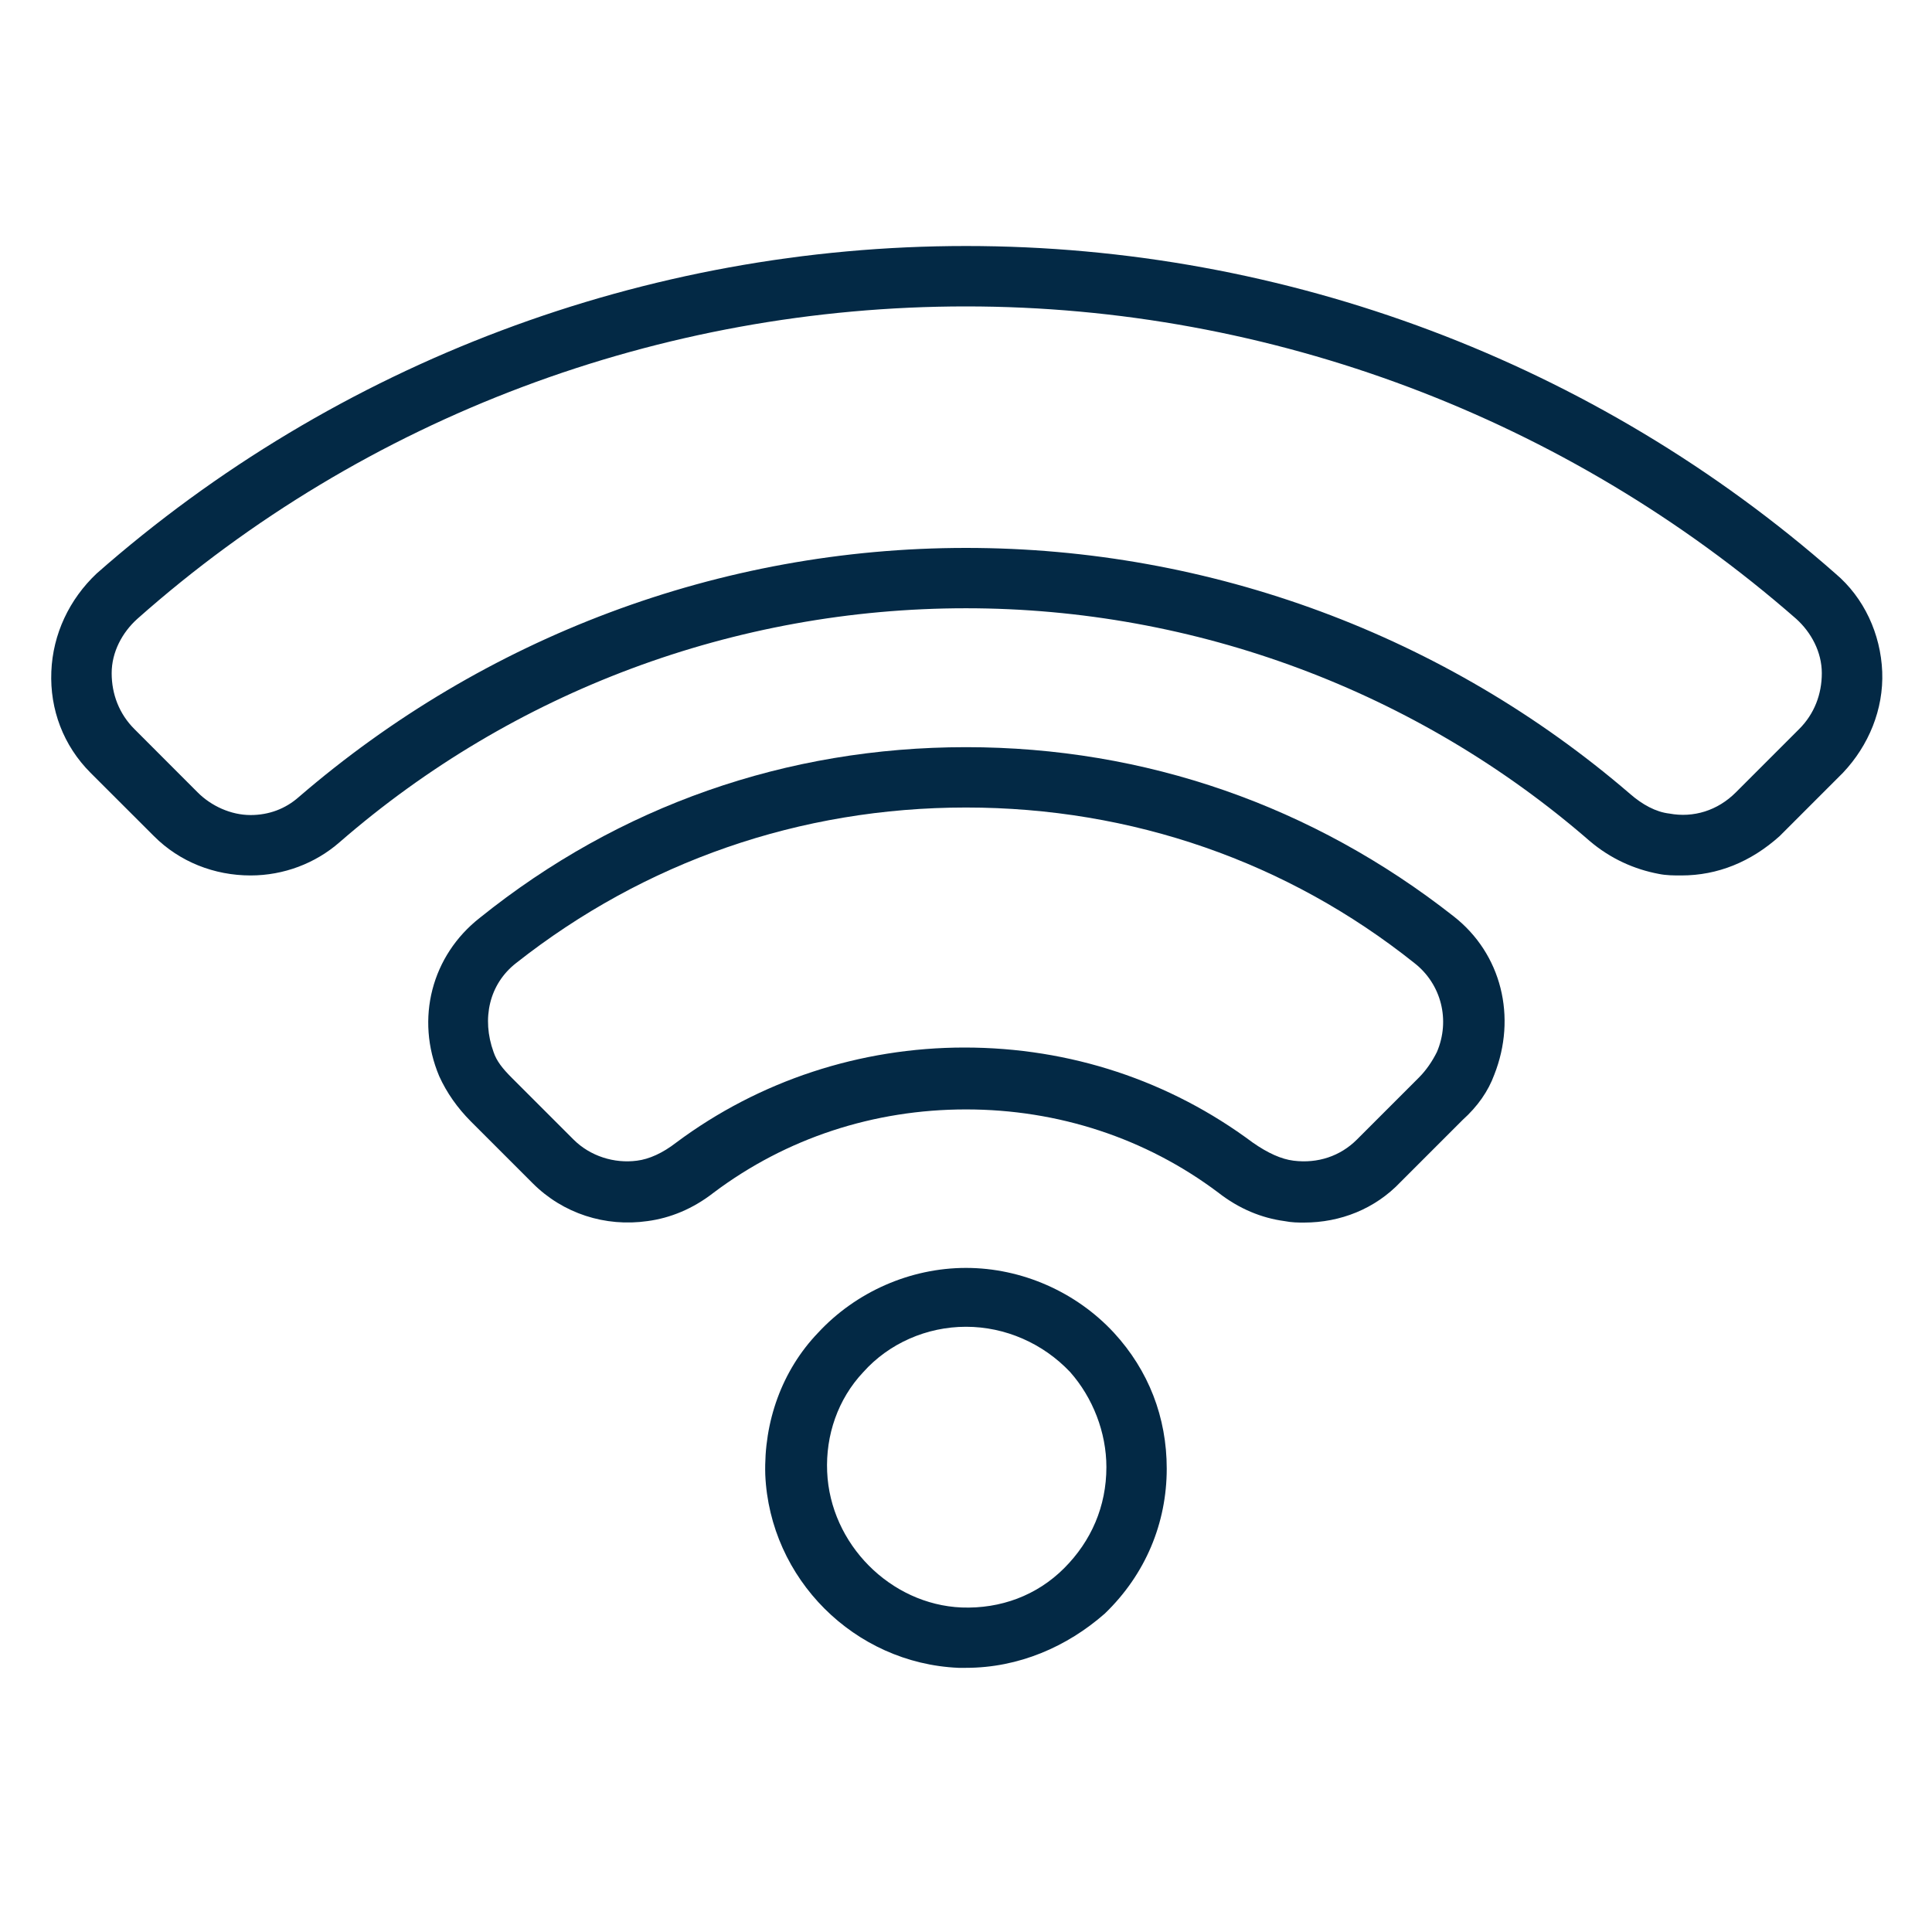
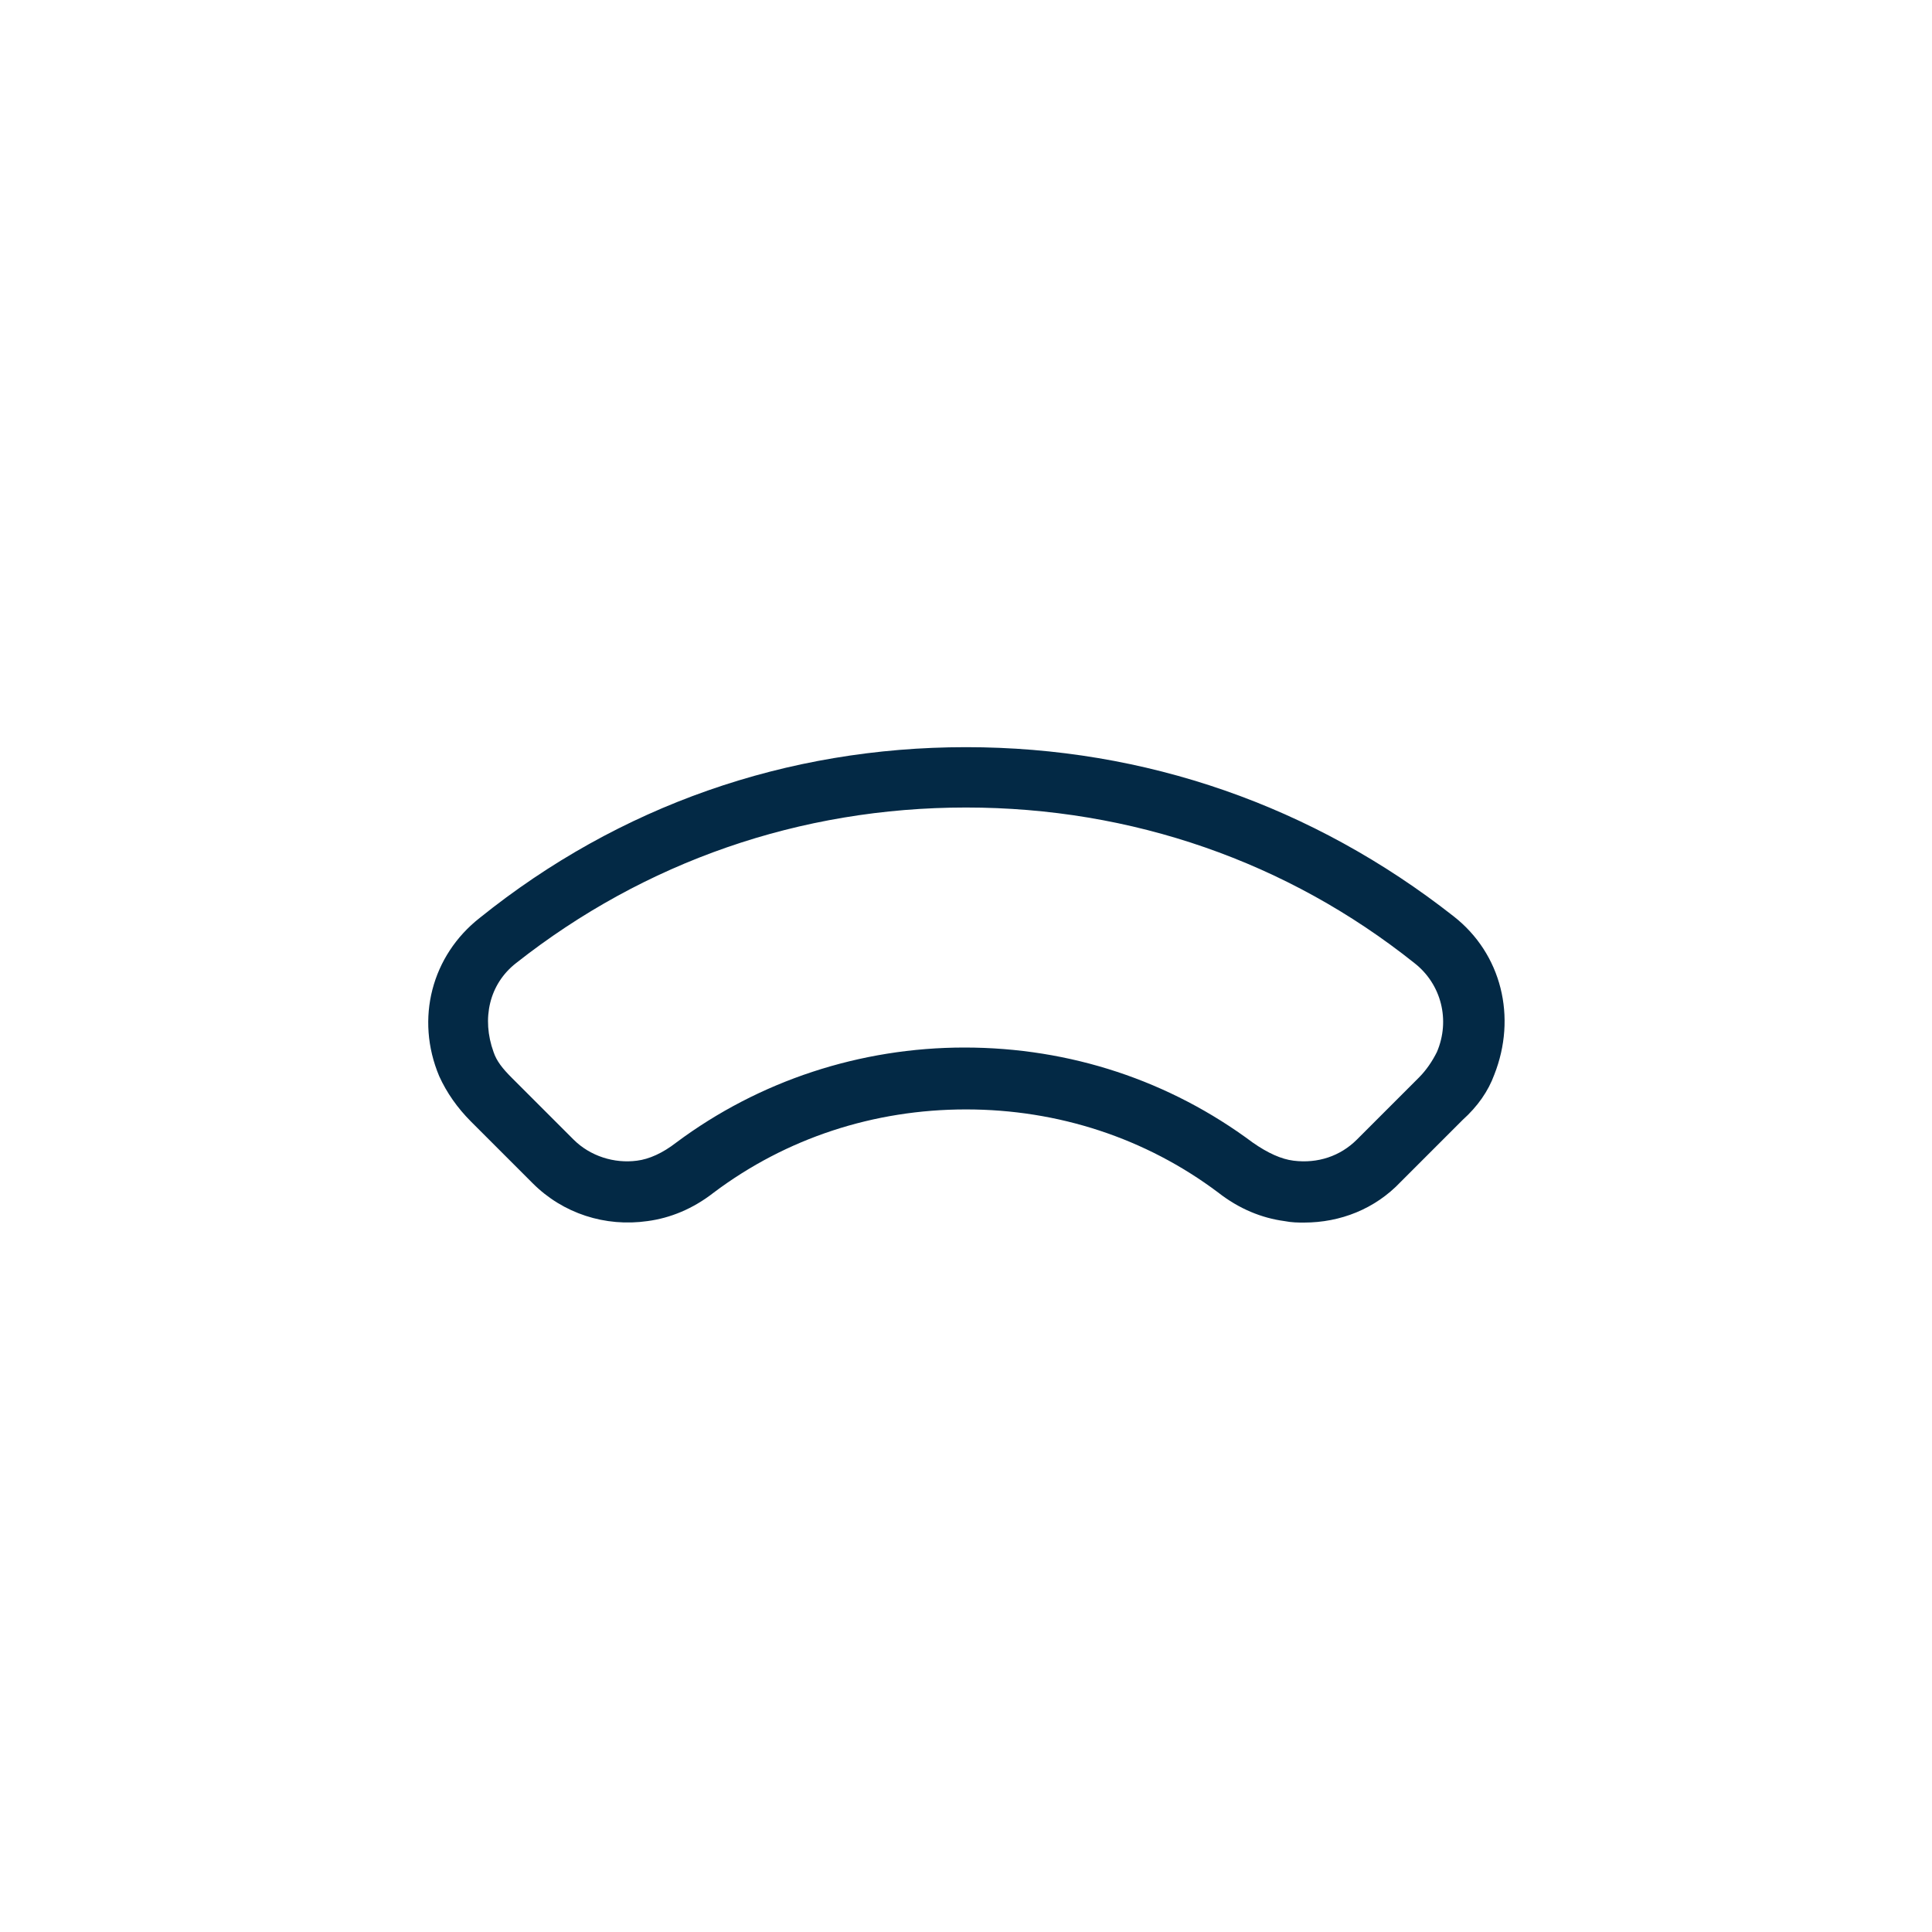
<svg xmlns="http://www.w3.org/2000/svg" width="30" height="30" viewBox="0 0 30 30" fill="none">
-   <path d="M26.109 13.594C25.992 13.594 25.875 13.594 25.758 13.57C25.383 13.5 25.008 13.336 24.68 13.055C22.008 10.734 18.562 9.445 15 9.445C11.414 9.445 7.969 10.734 5.273 13.078C4.898 13.406 4.406 13.594 3.891 13.594C3.328 13.594 2.789 13.383 2.391 12.984L1.406 12C0.984 11.578 0.773 11.016 0.797 10.43C0.82 9.844 1.078 9.305 1.5 8.906C5.227 5.625 10.031 3.82 15 3.82C19.969 3.82 24.773 5.625 28.5 8.906C28.945 9.281 29.203 9.844 29.227 10.43C29.25 11.016 29.016 11.578 28.617 12L27.633 12.984C27.188 13.383 26.672 13.594 26.109 13.594ZM15 4.758C10.266 4.758 5.672 6.469 2.133 9.609C1.898 9.82 1.734 10.125 1.734 10.453C1.734 10.781 1.852 11.086 2.086 11.32L3.07 12.305C3.281 12.516 3.586 12.656 3.891 12.656C4.172 12.656 4.43 12.562 4.641 12.375C7.523 9.891 11.18 8.508 15 8.508C18.797 8.508 22.453 9.867 25.312 12.328C25.5 12.492 25.711 12.609 25.922 12.633C26.297 12.703 26.672 12.586 26.953 12.305L27.938 11.32C28.172 11.086 28.289 10.781 28.289 10.453C28.289 10.125 28.125 9.82 27.891 9.609C24.328 6.492 19.734 4.758 15 4.758ZM15 25.898H14.883C13.266 25.828 11.953 24.516 11.883 22.898C11.859 22.078 12.141 21.281 12.703 20.695C13.289 20.062 14.133 19.688 15 19.688C15.867 19.688 16.711 20.062 17.297 20.695C17.836 21.281 18.117 22.008 18.117 22.805C18.117 23.648 17.789 24.445 17.156 25.055C16.57 25.57 15.82 25.898 15 25.898ZM15 20.602C14.391 20.602 13.805 20.859 13.406 21.305C13.008 21.727 12.82 22.289 12.844 22.852C12.891 23.977 13.828 24.914 14.93 24.961C15.539 24.984 16.102 24.773 16.523 24.352C16.945 23.93 17.18 23.391 17.18 22.781C17.18 22.242 16.969 21.703 16.617 21.305C16.195 20.859 15.609 20.602 15 20.602Z" fill="#032945" />
  <path d="M20.25 18.984C20.156 18.984 20.062 18.984 19.945 18.961C19.594 18.914 19.242 18.773 18.914 18.516C17.789 17.672 16.43 17.227 15 17.227C13.57 17.227 12.211 17.672 11.086 18.516C10.758 18.773 10.406 18.914 10.055 18.961C9.398 19.055 8.742 18.844 8.273 18.375L7.312 17.414C7.102 17.203 6.937 16.969 6.82 16.711C6.445 15.82 6.703 14.836 7.453 14.25C9.609 12.516 12.211 11.602 15 11.602C17.789 11.602 20.391 12.516 22.57 14.227C23.32 14.812 23.555 15.797 23.203 16.688C23.109 16.945 22.945 17.18 22.711 17.391L21.75 18.352C21.352 18.773 20.812 18.984 20.25 18.984ZM20.086 18.023C20.461 18.07 20.812 17.953 21.07 17.695L22.031 16.734C22.148 16.617 22.242 16.477 22.312 16.336C22.523 15.844 22.383 15.281 21.961 14.953C19.992 13.383 17.578 12.539 15 12.539C12.422 12.539 10.008 13.383 8.016 14.953C7.594 15.281 7.477 15.82 7.664 16.336C7.711 16.477 7.805 16.594 7.945 16.734L8.906 17.695C9.164 17.953 9.539 18.07 9.891 18.023C10.078 18 10.289 17.906 10.5 17.742C11.789 16.781 13.359 16.266 14.976 16.266C16.617 16.266 18.164 16.781 19.453 17.742C19.688 17.906 19.898 18 20.086 18.023Z" fill="#032945" />
</svg>